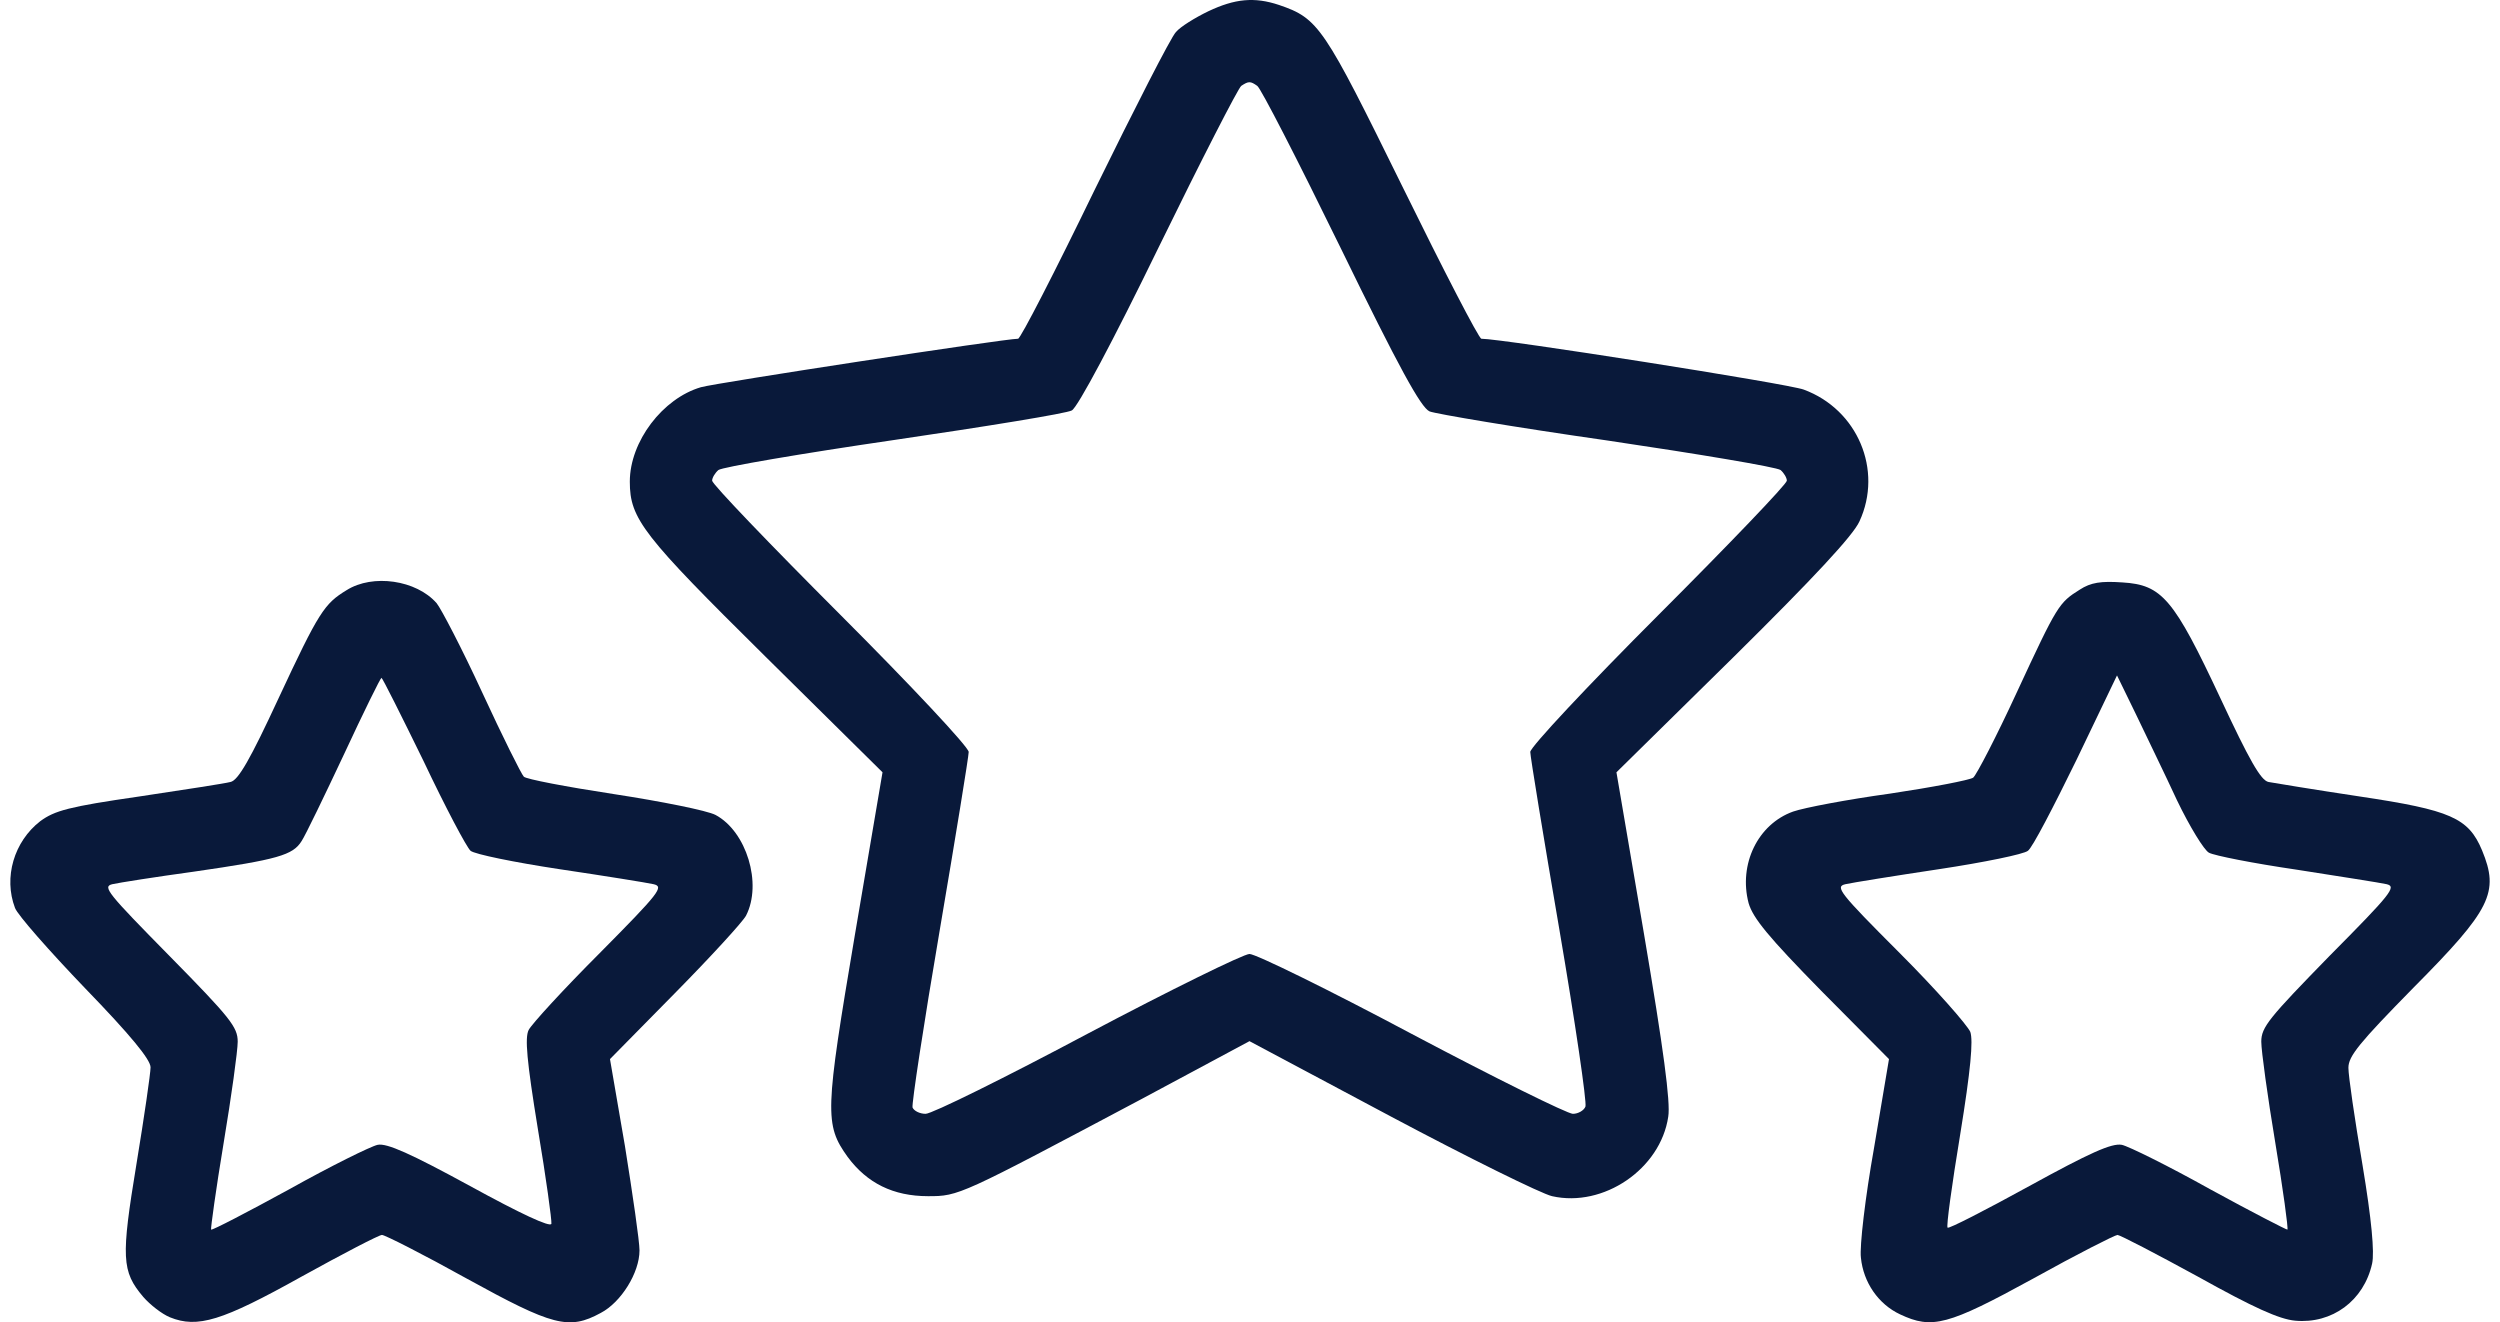
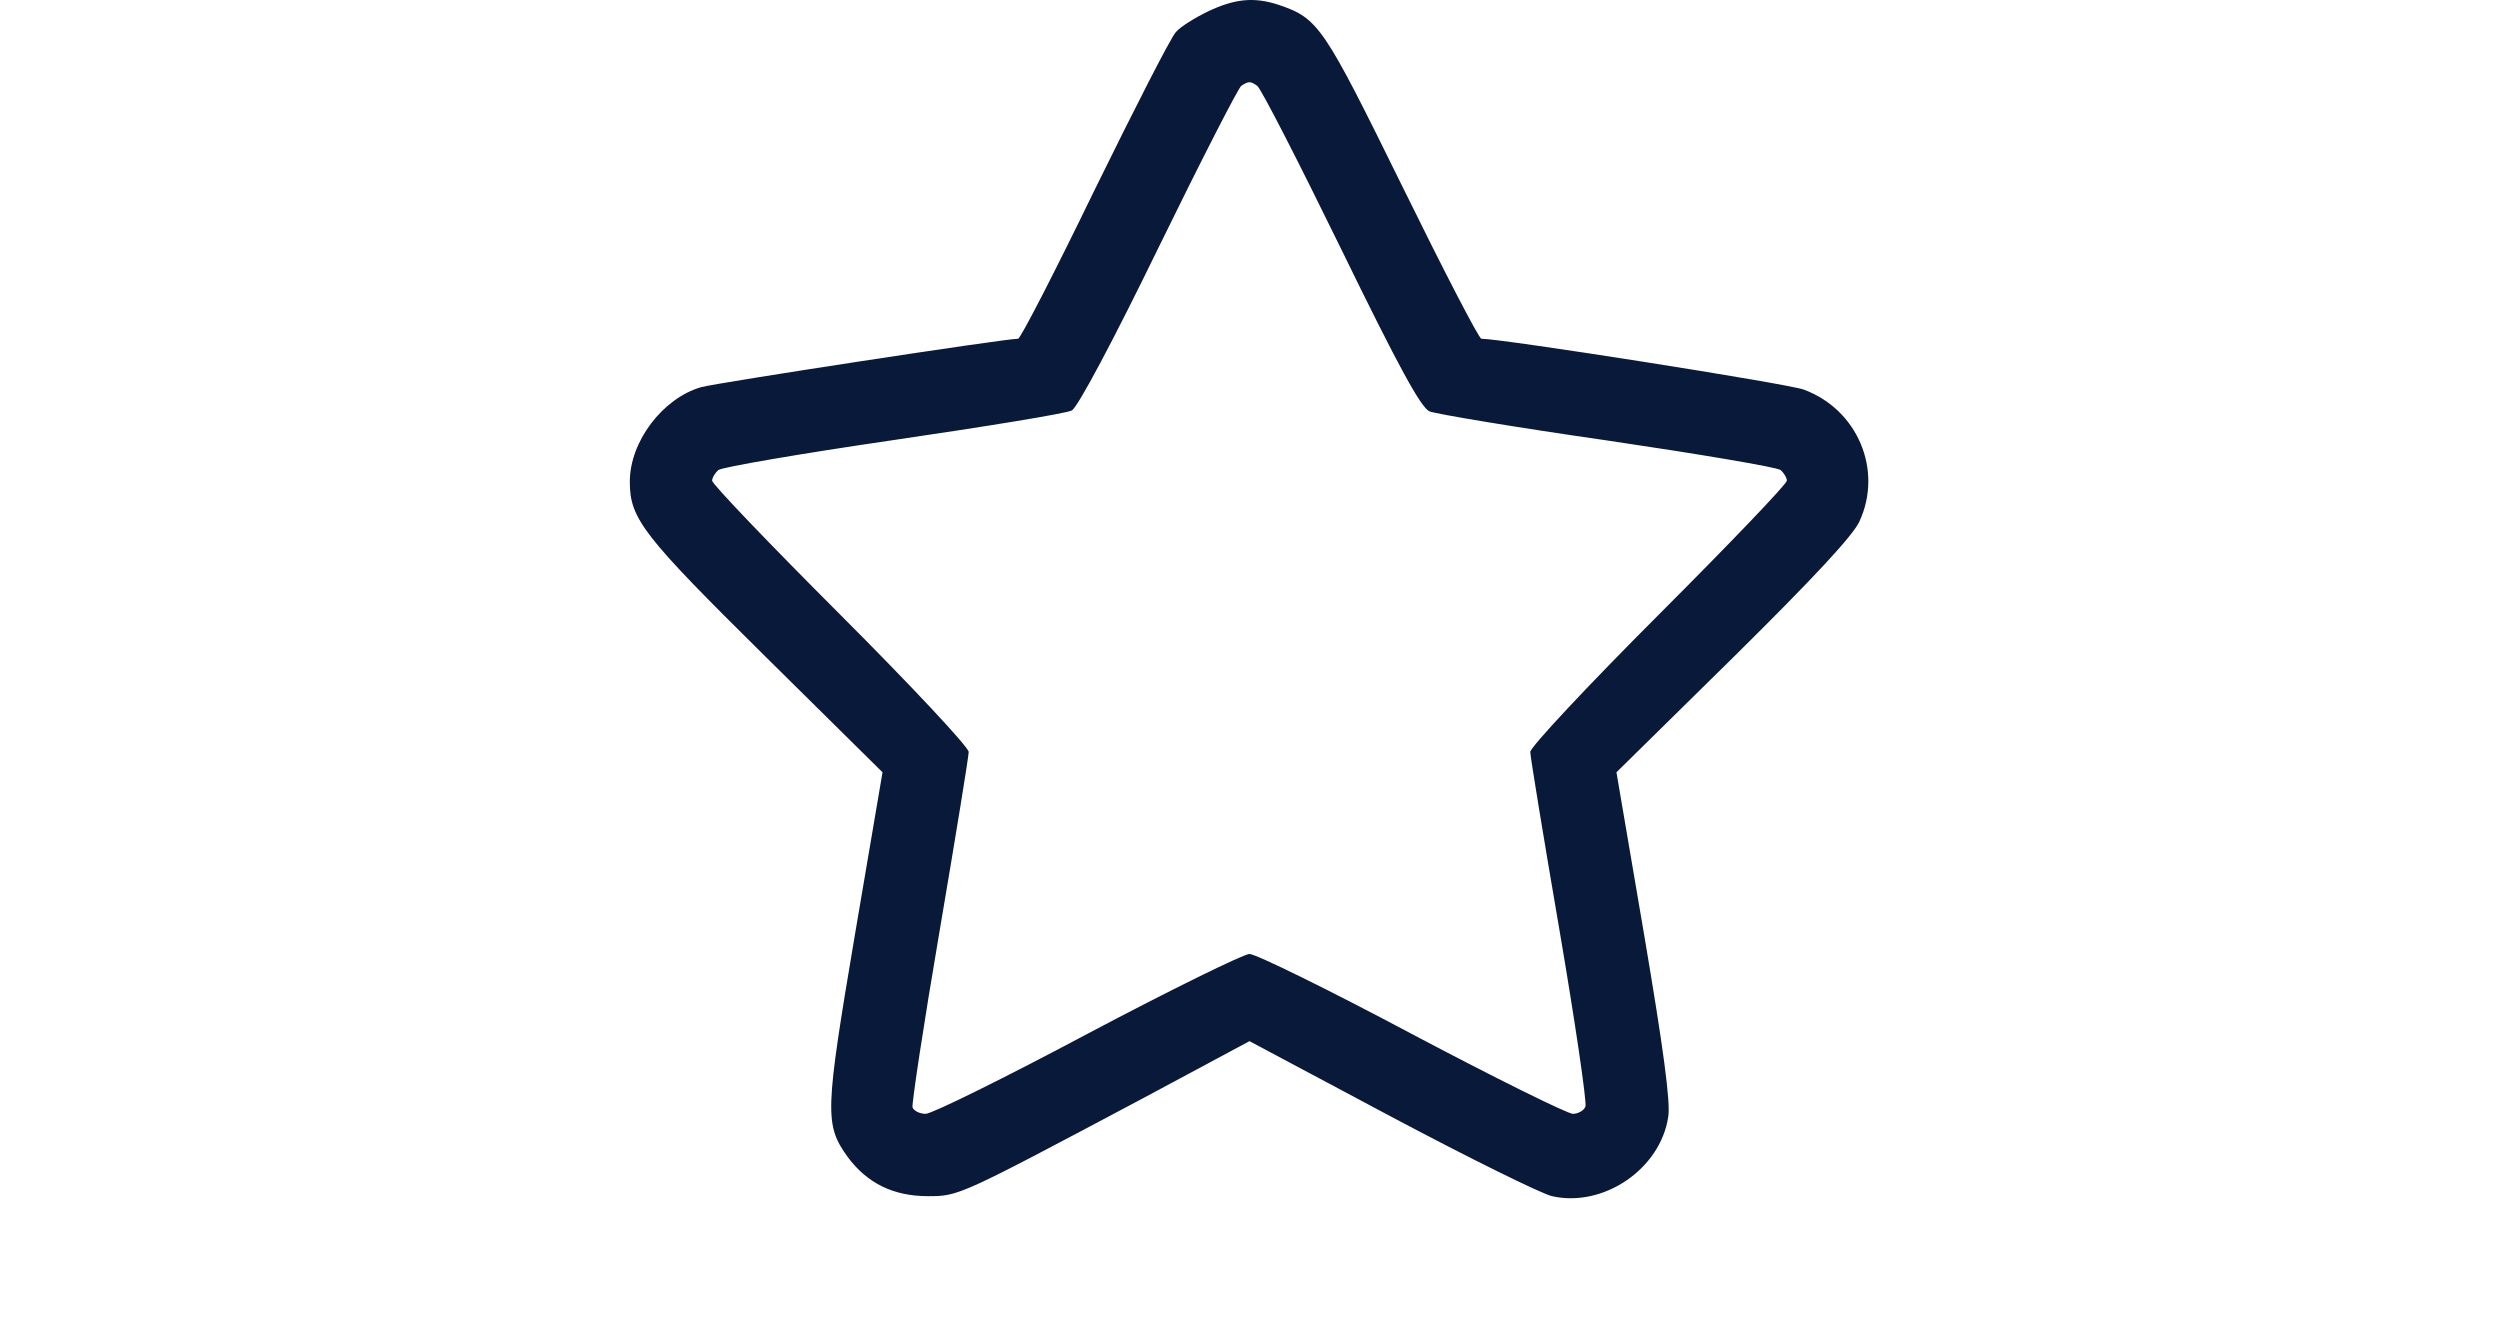
<svg xmlns="http://www.w3.org/2000/svg" width="121" height="64" viewBox="0 0 121 64" fill="none">
  <path d="M58.483 0.545C57.851 0.85 57.124 1.296 56.914 1.553C56.679 1.788 54.922 5.235 52.977 9.197C51.056 13.159 49.392 16.395 49.275 16.395C48.619 16.395 34.678 18.529 33.928 18.74C32.077 19.279 30.483 21.366 30.483 23.312C30.483 25.117 31.116 25.914 37.044 31.776L42.714 37.379L41.379 45.234C39.926 53.839 39.903 54.425 41.027 55.996C41.965 57.262 43.23 57.895 44.917 57.895C46.416 57.895 46.44 57.871 55.273 53.182L60.475 50.392L67.34 54.05C71.089 56.043 74.604 57.778 75.119 57.895C77.603 58.458 80.368 56.582 80.743 54.05C80.86 53.346 80.508 50.744 79.571 45.211L78.236 37.379L83.906 31.799C87.819 27.93 89.693 25.914 89.998 25.234C91.146 22.749 89.904 19.818 87.303 18.857C86.577 18.576 72.706 16.395 71.698 16.395C71.581 16.395 69.871 13.089 67.879 9.033C64.06 1.272 63.826 0.897 61.904 0.24C60.709 -0.158 59.772 -0.064 58.483 0.545ZM60.85 4.156C61.014 4.25 62.818 7.767 64.88 11.987C67.715 17.802 68.77 19.724 69.191 19.912C69.472 20.029 73.362 20.686 77.79 21.319C82.219 21.975 85.991 22.608 86.179 22.749C86.343 22.89 86.483 23.124 86.483 23.265C86.483 23.429 83.695 26.336 80.274 29.759C76.853 33.182 74.065 36.16 74.065 36.395C74.065 36.606 74.698 40.474 75.471 44.976C76.244 49.501 76.806 53.346 76.736 53.557C76.666 53.745 76.385 53.909 76.127 53.909C75.869 53.909 72.355 52.174 68.324 50.04C64.318 47.907 60.78 46.172 60.475 46.172C60.194 46.172 56.656 47.907 52.626 50.04C48.619 52.174 45.104 53.909 44.8 53.909C44.519 53.909 44.237 53.768 44.167 53.604C44.12 53.44 44.706 49.572 45.479 45.046C46.252 40.498 46.885 36.606 46.885 36.395C46.885 36.16 44.097 33.182 40.676 29.759C37.255 26.336 34.467 23.429 34.467 23.265C34.467 23.124 34.607 22.89 34.771 22.749C34.959 22.608 38.778 21.952 43.277 21.295C47.752 20.639 51.642 20.006 51.876 19.865C52.157 19.724 53.891 16.465 56.07 11.987C58.132 7.767 59.936 4.25 60.077 4.156C60.428 3.922 60.522 3.922 60.85 4.156Z" fill="#09193A" />
-   <path d="M16.776 28.564C15.699 29.22 15.441 29.595 13.473 33.816C12.114 36.746 11.528 37.778 11.153 37.848C10.895 37.919 8.904 38.224 6.725 38.552C3.327 39.044 2.648 39.232 1.945 39.748C0.679 40.732 0.164 42.467 0.726 43.944C0.843 44.273 2.39 46.031 4.124 47.837C6.303 50.087 7.287 51.283 7.287 51.658C7.287 51.94 6.982 54.05 6.607 56.324C5.858 60.873 5.881 61.529 6.935 62.772C7.263 63.147 7.826 63.592 8.224 63.757C9.56 64.296 10.731 63.944 14.597 61.787C16.589 60.685 18.346 59.771 18.487 59.771C18.628 59.771 20.479 60.709 22.587 61.881C26.758 64.178 27.531 64.389 29.078 63.545C30.062 63.03 30.952 61.599 30.952 60.521C30.952 60.075 30.624 57.825 30.249 55.48L29.523 51.26L32.663 48.071C34.397 46.312 35.943 44.624 36.107 44.319C36.904 42.772 36.13 40.24 34.631 39.443C34.233 39.232 32.007 38.786 29.71 38.434C27.414 38.083 25.446 37.708 25.352 37.59C25.235 37.473 24.321 35.644 23.337 33.511C22.353 31.377 21.346 29.455 21.135 29.197C20.151 28.071 18.042 27.766 16.776 28.564ZM20.502 36.84C21.556 39.068 22.587 41.014 22.775 41.178C22.962 41.342 24.907 41.74 27.086 42.069C29.288 42.397 31.327 42.725 31.632 42.795C32.147 42.913 31.936 43.194 29.031 46.125C27.273 47.883 25.727 49.572 25.586 49.853C25.399 50.228 25.493 51.33 26.032 54.636C26.43 57.004 26.711 59.067 26.688 59.231C26.641 59.419 25.188 58.739 22.751 57.403C19.869 55.832 18.721 55.316 18.276 55.41C17.948 55.48 16.003 56.441 13.988 57.567C11.973 58.669 10.263 59.56 10.216 59.513C10.192 59.466 10.45 57.567 10.825 55.316C11.2 53.065 11.505 50.861 11.505 50.416C11.505 49.712 11.153 49.267 8.201 46.266C5.202 43.218 4.944 42.913 5.436 42.795C5.74 42.725 7.521 42.444 9.396 42.186C13.449 41.6 14.176 41.389 14.597 40.709C14.785 40.427 15.699 38.528 16.659 36.488C17.596 34.472 18.417 32.807 18.463 32.807C18.51 32.807 19.424 34.636 20.502 36.84Z" fill="#09193A" />
-   <path d="M100.659 28.54C99.652 29.173 99.581 29.267 97.613 33.511C96.629 35.644 95.668 37.497 95.504 37.637C95.34 37.755 93.513 38.106 91.474 38.411C89.436 38.692 87.327 39.091 86.788 39.279C85.078 39.888 84.14 41.834 84.632 43.71C84.843 44.437 85.593 45.351 88.147 47.954L91.427 51.26L90.701 55.574C90.279 57.942 89.998 60.333 90.068 60.873C90.186 62.068 90.912 63.123 91.966 63.616C93.513 64.343 94.263 64.155 98.41 61.881C100.519 60.709 102.37 59.771 102.487 59.771C102.604 59.771 104.361 60.685 106.376 61.787C109.071 63.288 110.313 63.85 111.086 63.921C112.867 64.085 114.413 62.959 114.811 61.154C114.929 60.615 114.788 59.044 114.343 56.371C113.968 54.167 113.663 52.08 113.663 51.682C113.663 51.119 114.179 50.486 116.803 47.813C120.575 44.015 120.974 43.194 120.13 41.154C119.474 39.583 118.607 39.208 114.226 38.552C112.047 38.224 110.055 37.895 109.797 37.848C109.422 37.778 108.86 36.77 107.478 33.816C105.205 28.962 104.642 28.306 102.721 28.189C101.69 28.118 101.198 28.189 100.659 28.54ZM105.369 38.739C105.978 40.005 106.681 41.154 106.915 41.272C107.173 41.412 109.071 41.787 111.156 42.092C113.242 42.42 115.21 42.725 115.514 42.795C116.006 42.913 115.749 43.241 112.749 46.266C109.821 49.267 109.446 49.712 109.446 50.416C109.446 50.861 109.75 53.065 110.125 55.316C110.5 57.567 110.758 59.466 110.711 59.513C110.688 59.536 109.001 58.669 106.985 57.567C104.97 56.441 103.026 55.48 102.698 55.41C102.206 55.316 101.128 55.808 98.222 57.403C96.09 58.575 94.309 59.489 94.263 59.419C94.192 59.372 94.473 57.332 94.872 54.917C95.387 51.752 95.504 50.369 95.364 49.947C95.223 49.618 93.7 47.883 91.943 46.125C89.014 43.194 88.803 42.913 89.319 42.795C89.623 42.725 91.662 42.397 93.841 42.069C96.02 41.74 97.965 41.342 98.152 41.178C98.363 41.037 99.394 39.044 100.495 36.793L102.463 32.69L103.377 34.566C103.869 35.597 104.783 37.473 105.369 38.739Z" fill="#09193A" />
</svg>